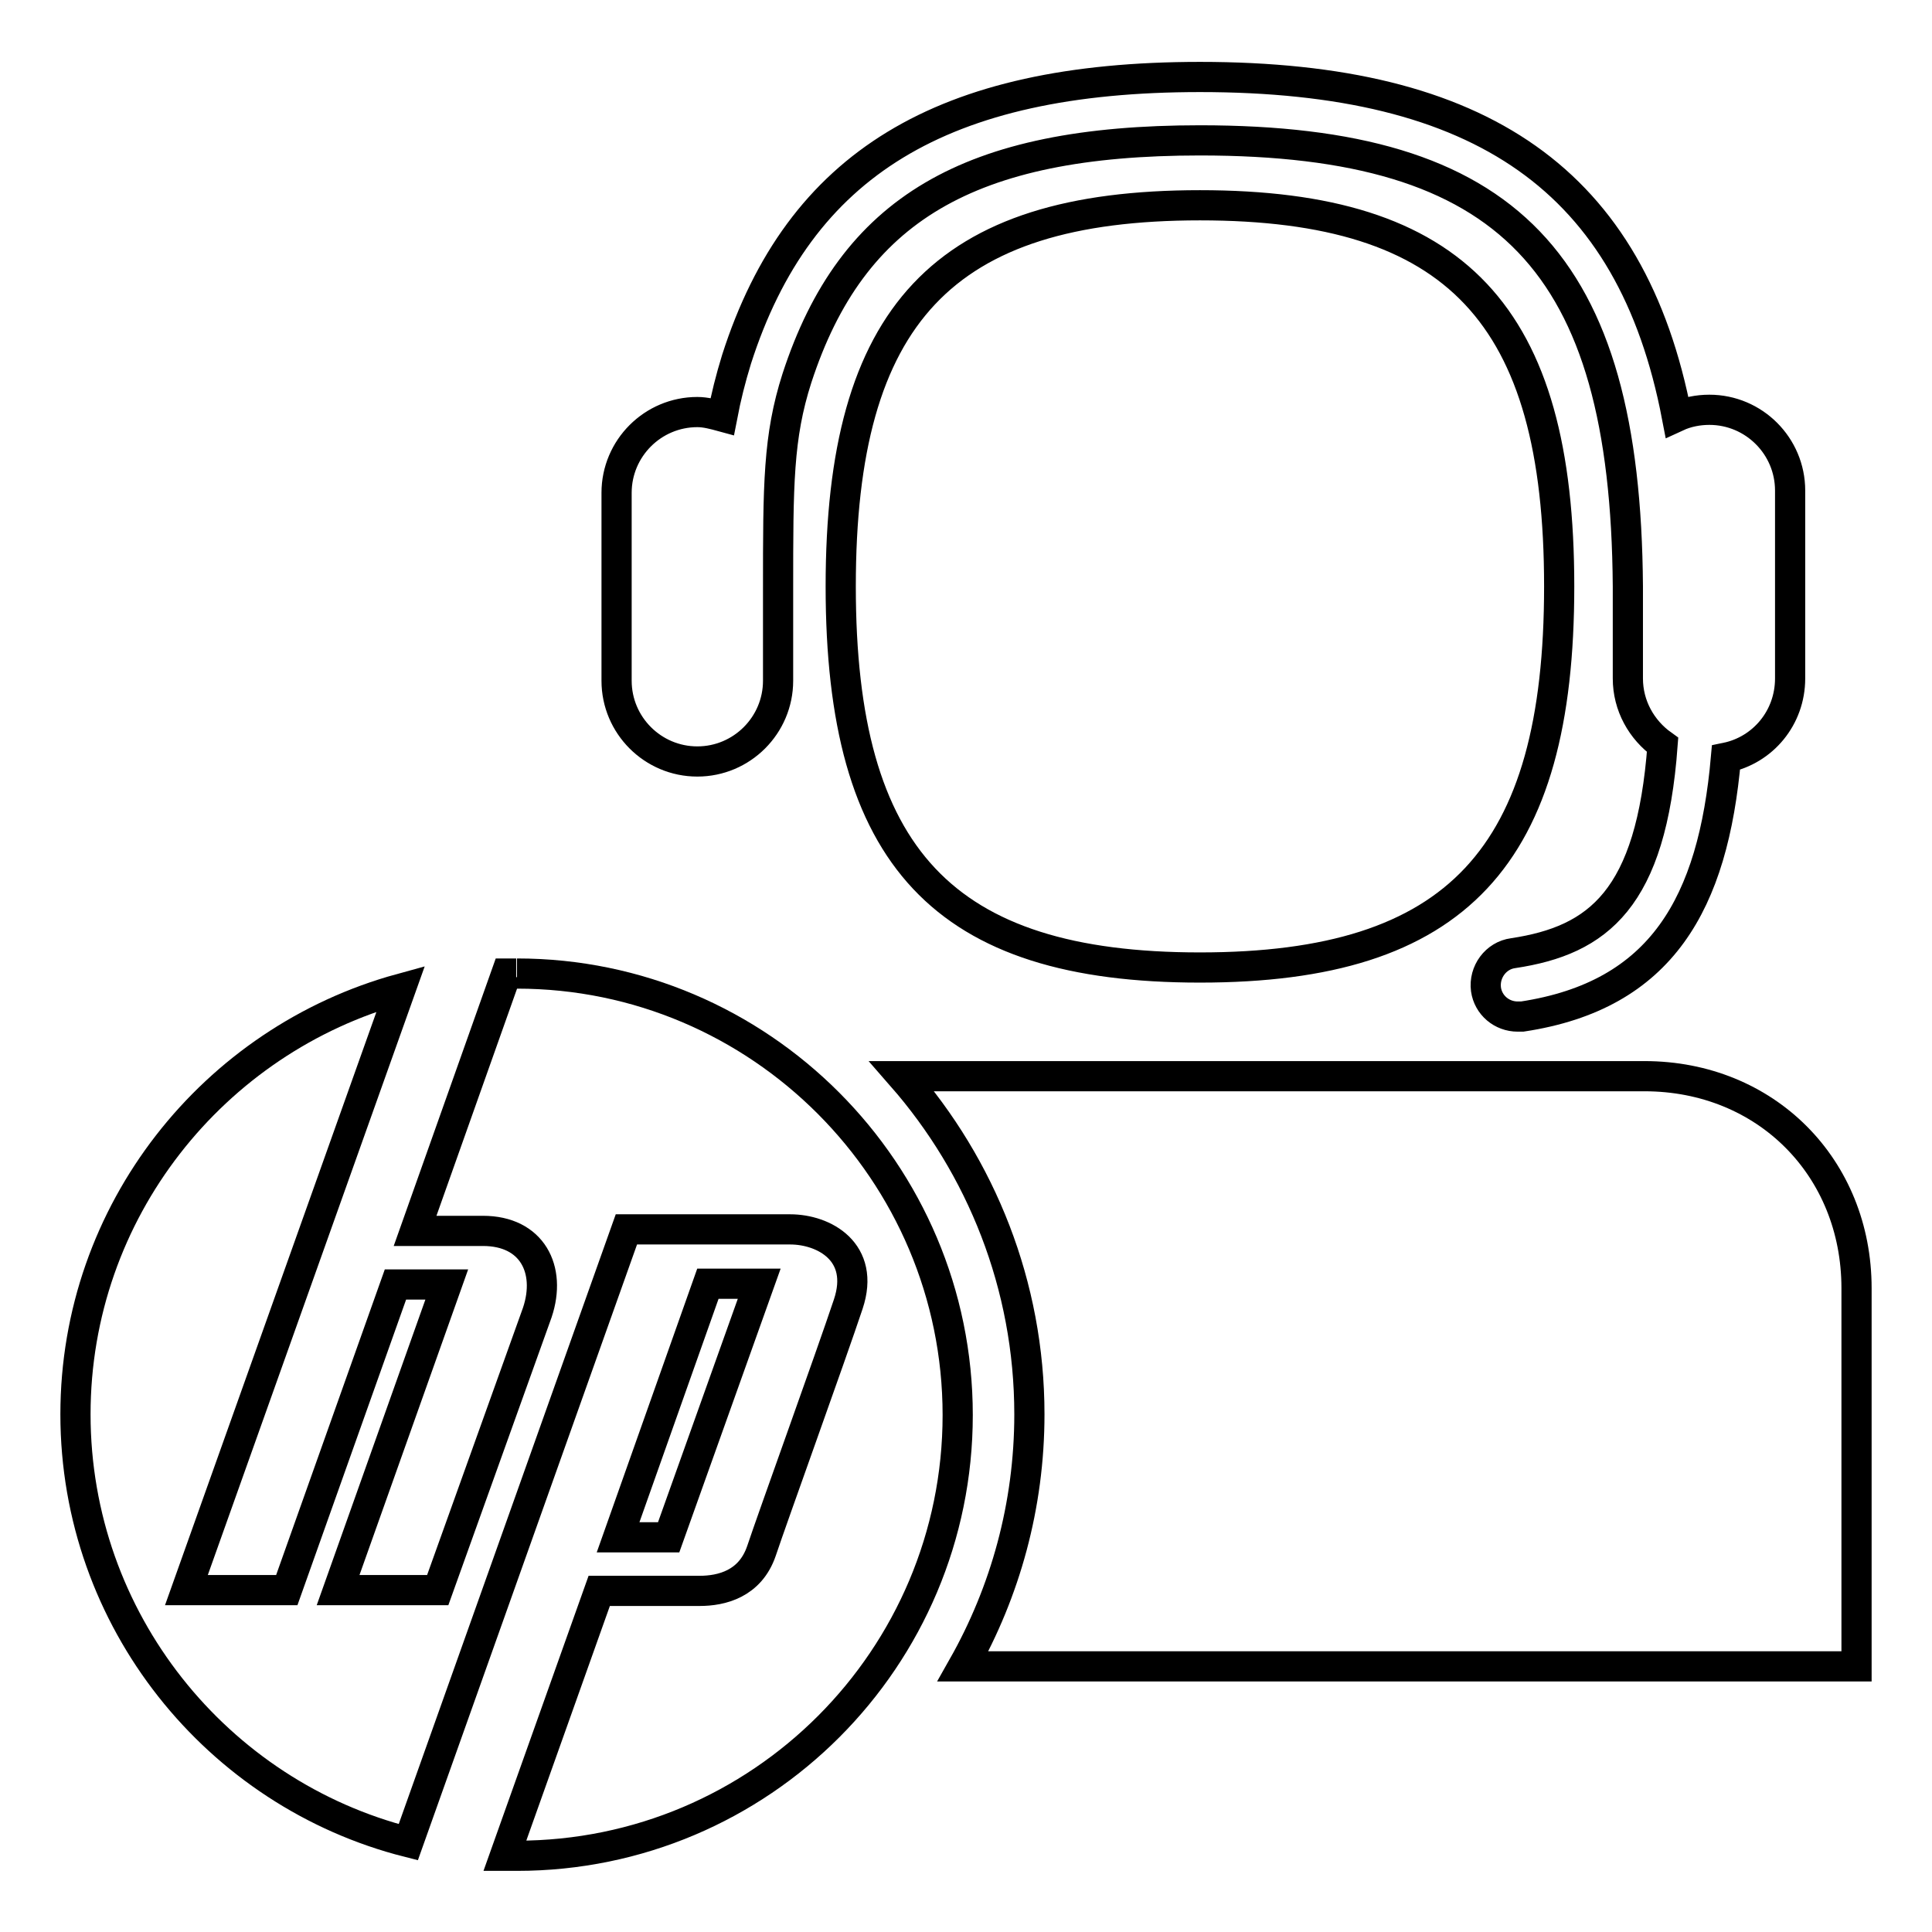
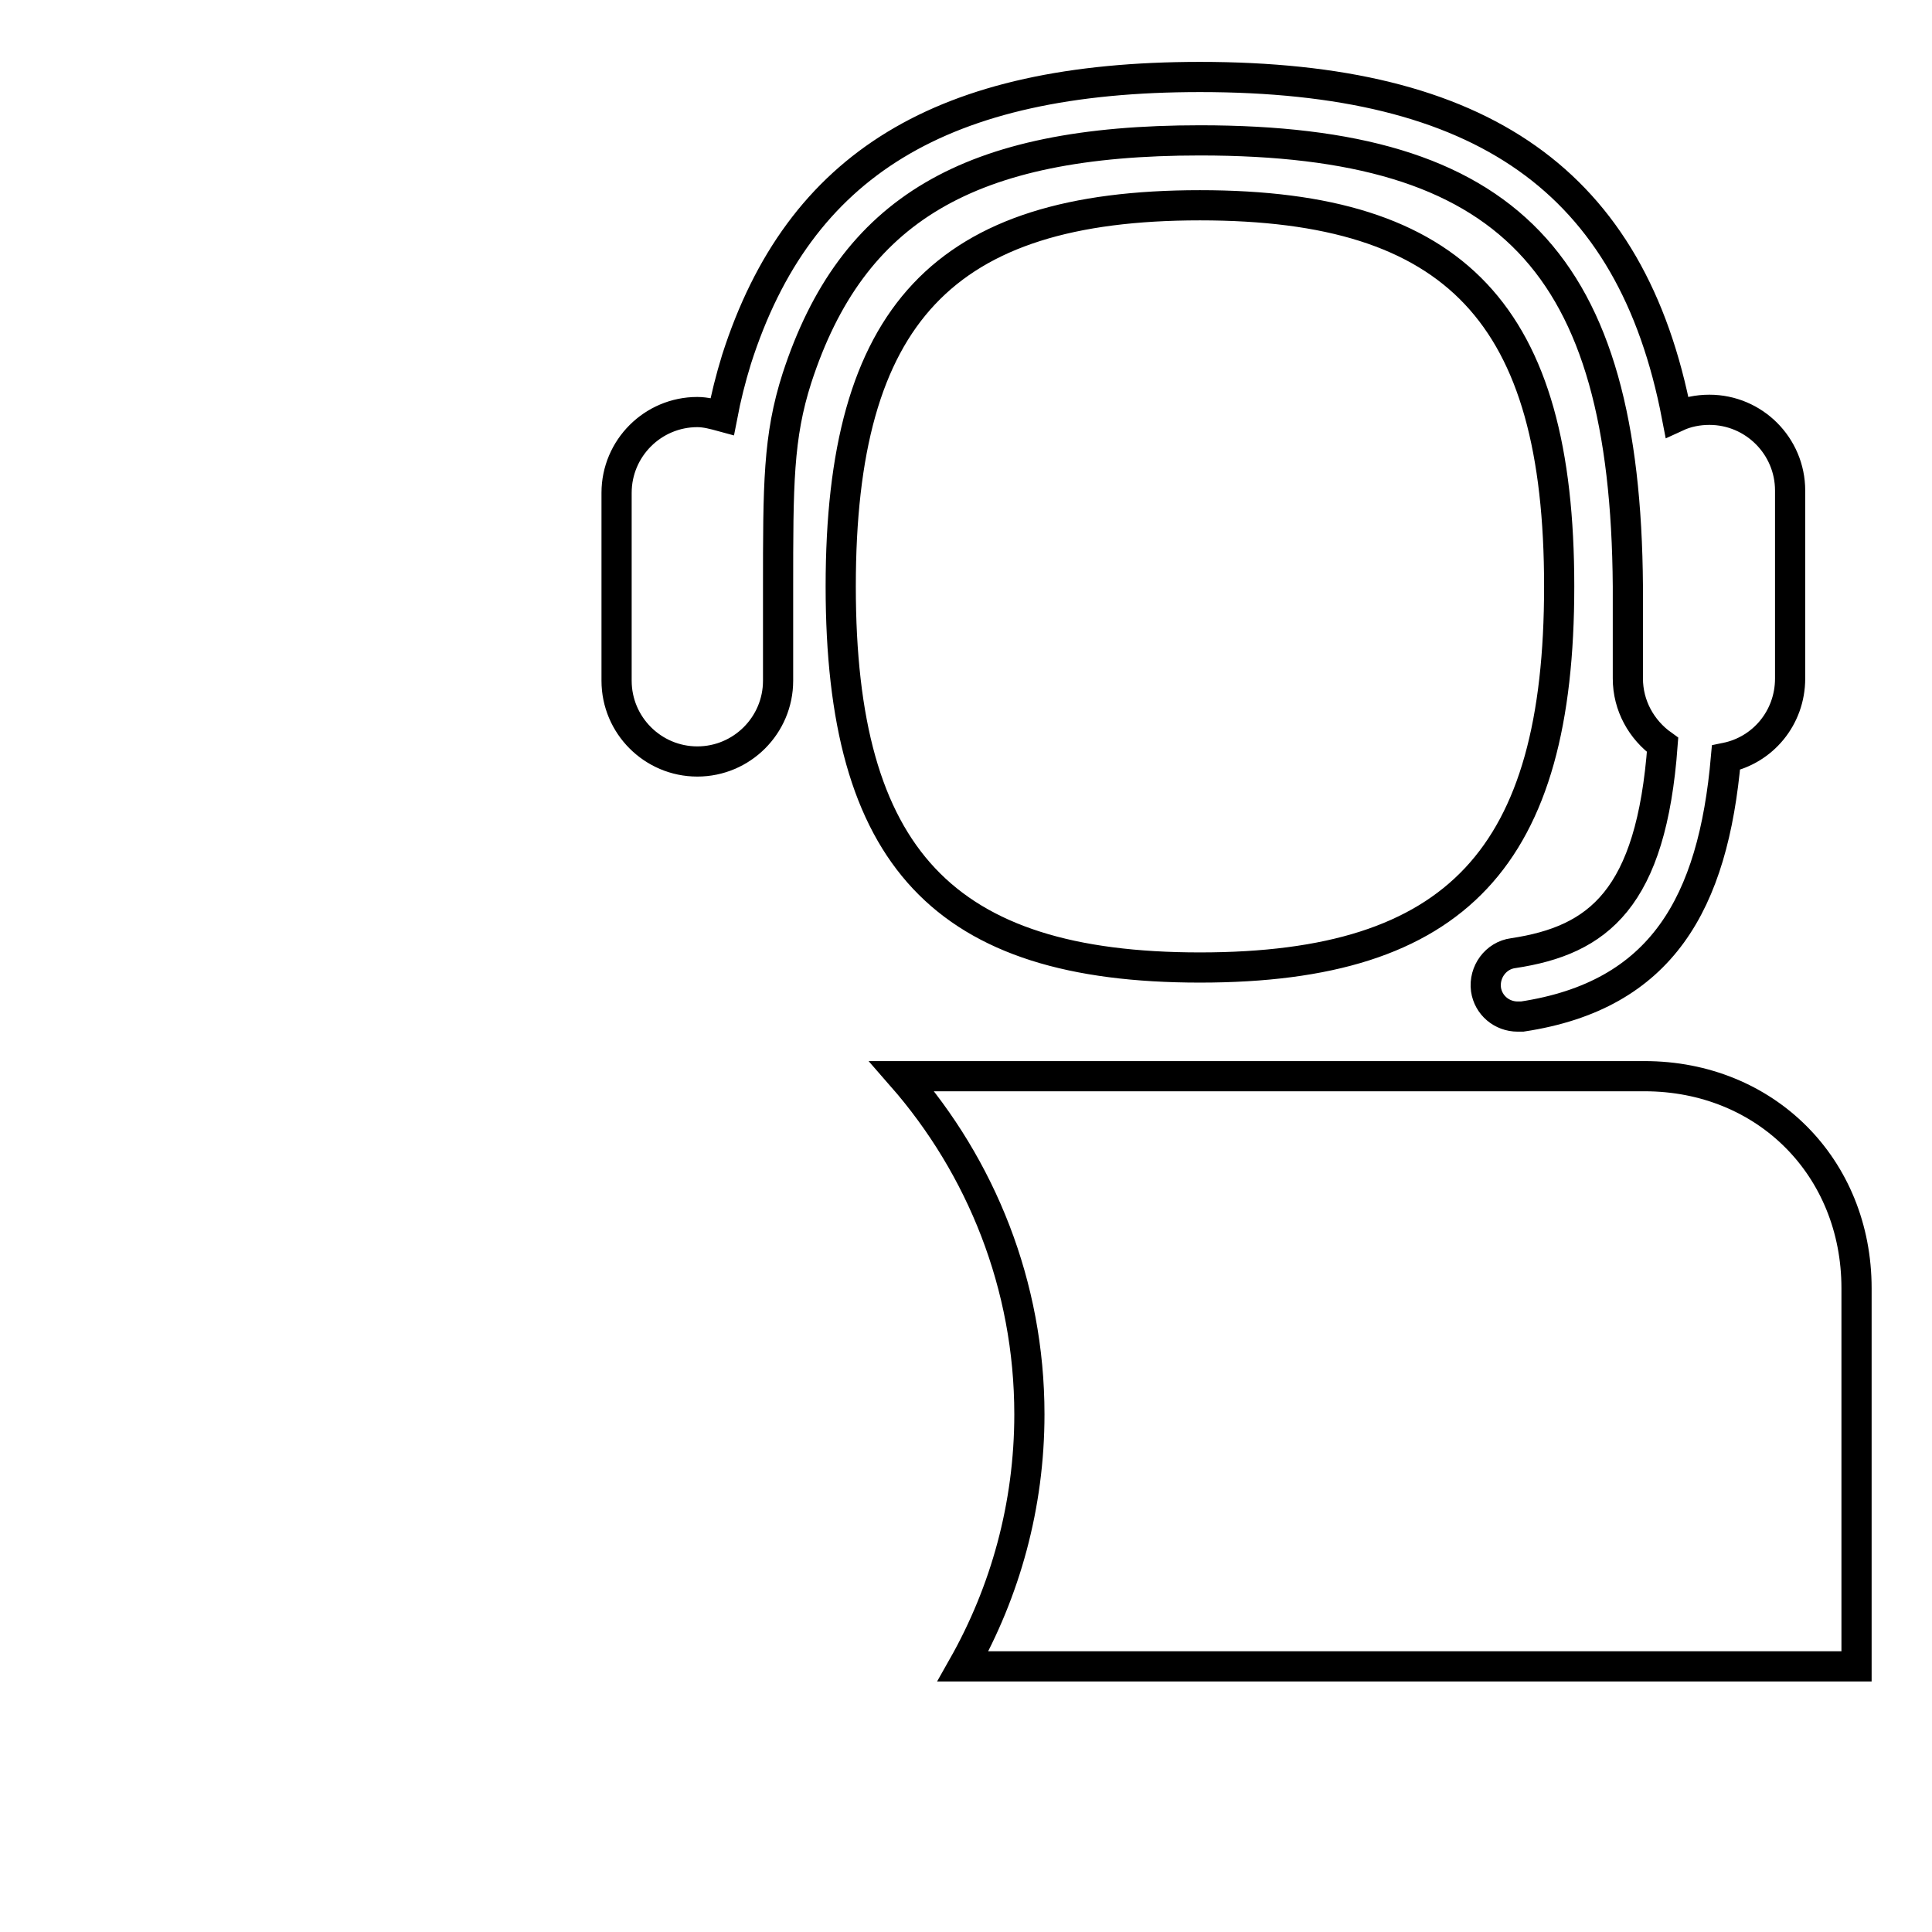
<svg xmlns="http://www.w3.org/2000/svg" version="1.1" x="0px" y="0px" viewBox="0 0 256 256" enable-background="new 0 0 256 256" xml:space="preserve">
  <g>
    <g>
      <path stroke-width="4" fill-opacity="0" stroke="#000000" d="M217.9,142.6h-98.4c10.5,12,16.9,27.7,16.9,44.8c0,12.1-3.2,23.5-8.8,33.4H246v-50.1C246,154.7,234,142.6,217.9,142.6z M159,18.6c40.9,0,56.4,16.1,56.7,59.1v12.2c0,3.6,1.8,6.8,4.6,8.8c-1.5,20.4-8.5,25.9-19.8,27.6c-2.3,0.3-3.9,2.5-3.6,4.8c0.3,2.1,2.1,3.6,4.2,3.6c0.2,0,0.4,0,0.6,0c18.5-2.8,25.3-15,27-34.3c4.9-1,8.5-5.3,8.5-10.5V65c0-5.9-4.8-10.7-10.7-10.7c-1.5,0-3,0.3-4.3,0.9c-6-31.3-25.9-45-63.2-45c-34.1,0-53.1,11.5-61.4,37.4c-0.8,2.6-1.4,5-1.9,7.6c-1.1-0.3-2.2-0.6-3.3-0.6c-5.9,0-10.7,4.8-10.7,10.7v24.9c0,5.9,4.8,10.7,10.7,10.7c5.9,0,10.7-4.8,10.7-10.7V78.3c0,0,0-0.1,0-0.2c0-13.9,0-20.2,2.5-28C112.9,27.7,128.4,18.6,159,18.6z M159,128.2c34.1,0,47.6-14.7,47.6-50.5c0-36-13.6-50.5-47.6-50.5c-34,0-47.6,14.5-47.6,50.5C111.4,113.6,125,128.2,159,128.2z" />
-       <path stroke-width="4" fill-opacity="0" stroke="#000000" d="M93.8,170.1l-11.9,33.6h6.7l12-33.6H93.8z M112.4,172.8c-2.3,6.9-10,28.2-11.5,32.7c-1.5,4.4-5.3,5.3-8.2,5.3H79.4l-12.5,35.1c0.6,0,1.1,0,1.6,0c32.3,0,58.4-26.2,58.4-58.4S100.7,129,68.5,129 M68.4,129c-0.4,0-0.8,0-1.3,0L55,163.1h9c6.5,0,9.1,5.1,7.2,10.8L58,210.7H44.8l14.4-40.5h-6.8L38,210.7H24.7l28.4-79.7C28.3,137.8,10,160.5,10,187.4c0,27.3,18.8,50.3,44.1,56.7L83,162.9h21.7c4.5,0,10,3,7.7,9.9" />
    </g>
  </g>
</svg>